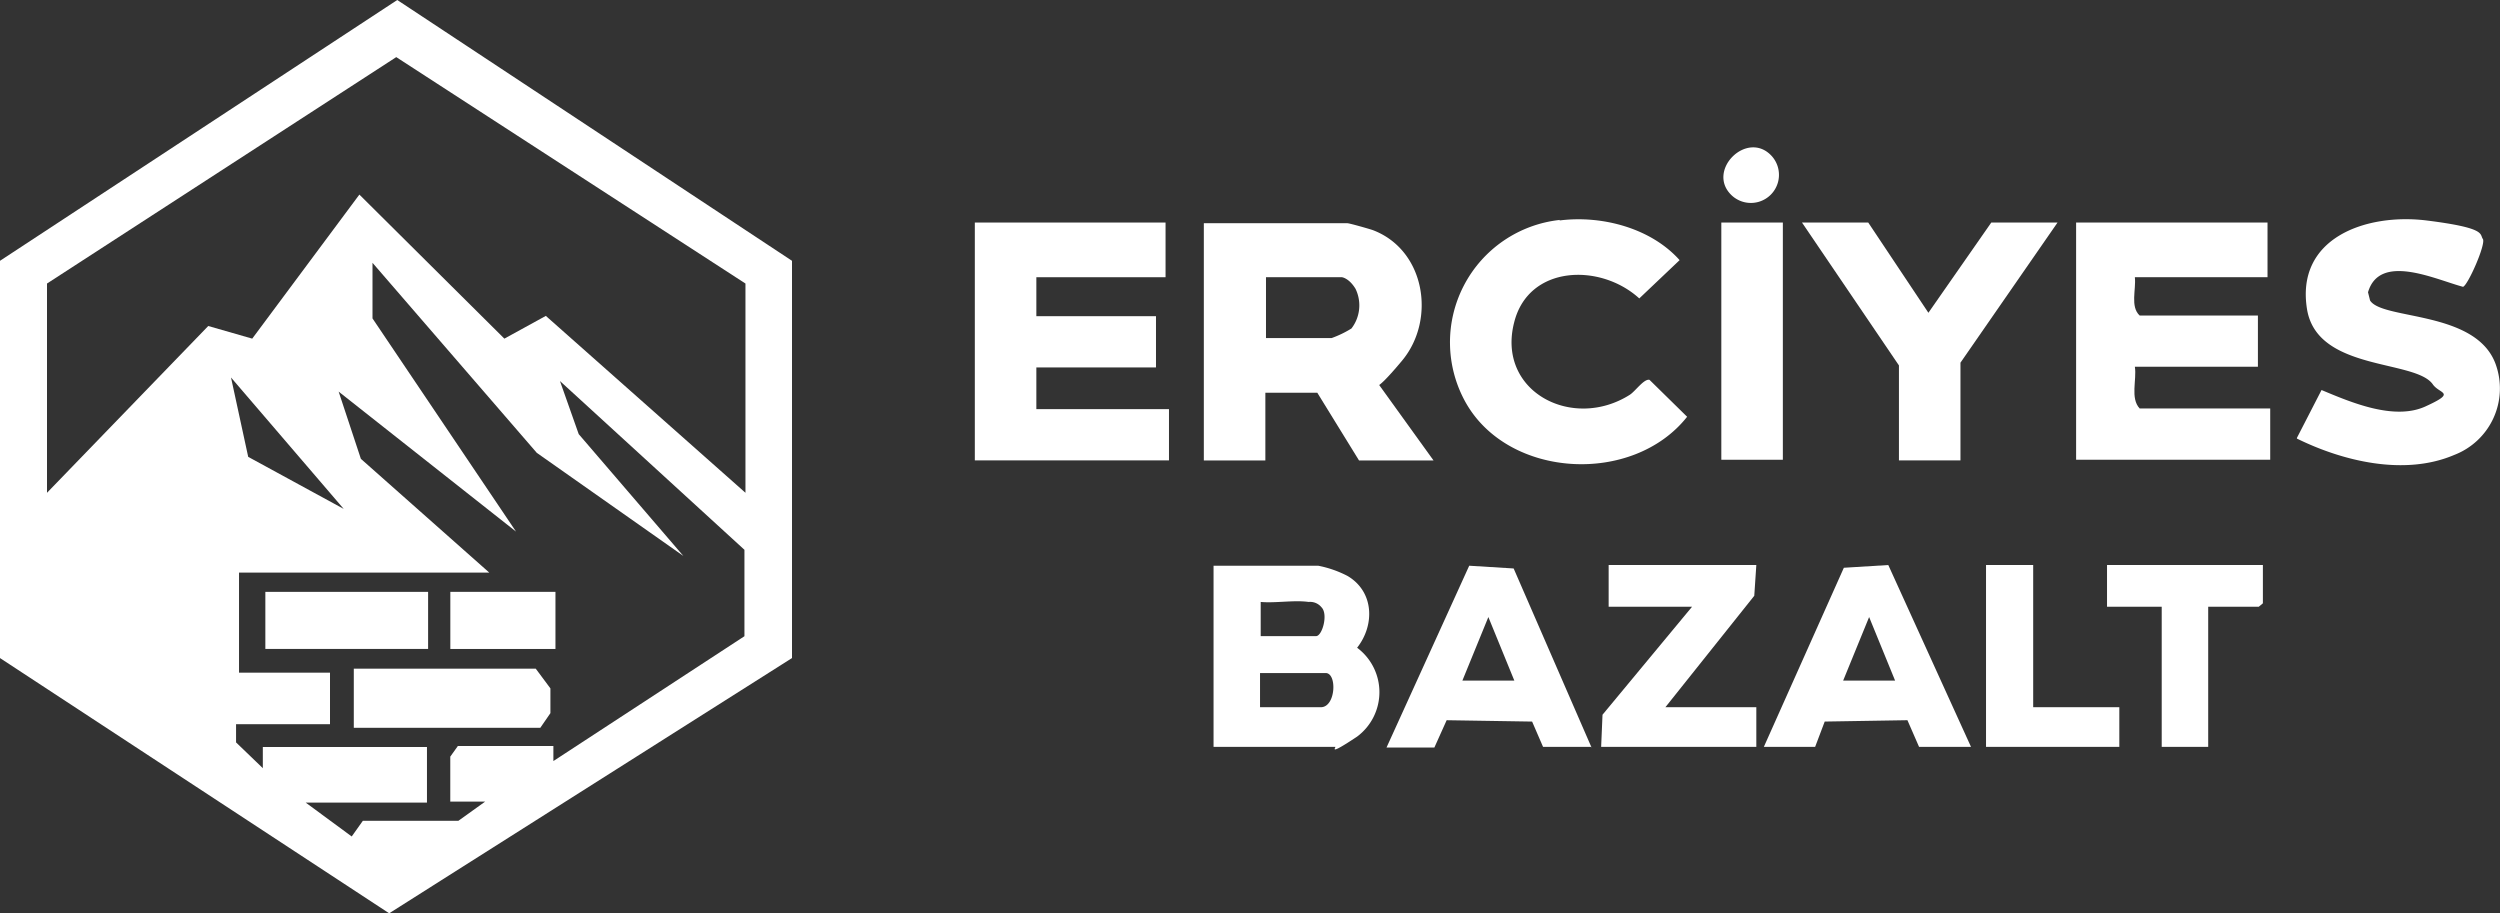
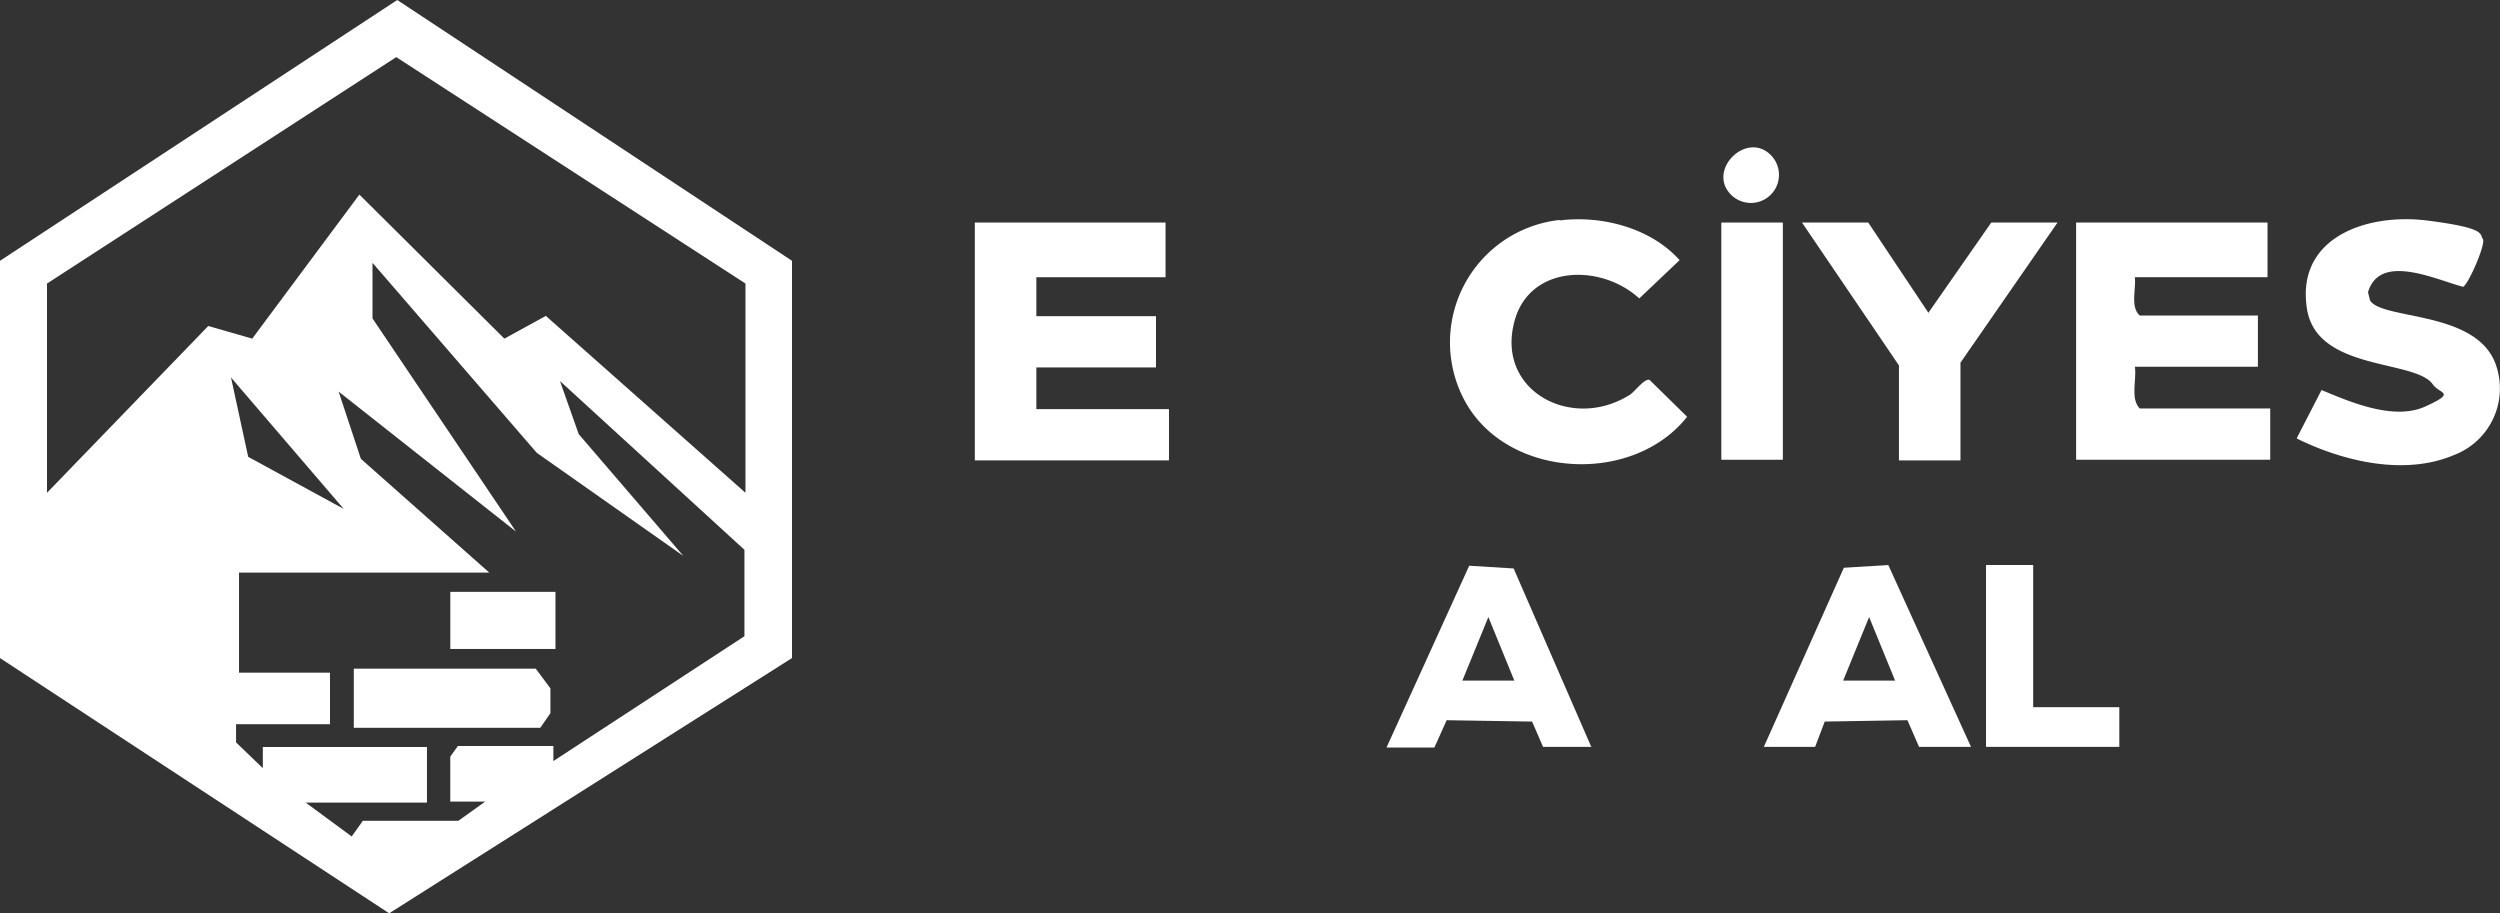
<svg xmlns="http://www.w3.org/2000/svg" width="200" height="73.064" viewBox="0 0 200 73.064">
  <rect x="0" y="0" width="200" height="73.064" fill="#333333" stroke="none" />
  <g id="Group_84" data-name="Group 84" transform="translate(-251 -10)">
    <g id="Layer_x5F_1" transform="translate(251 10)">
      <path id="Path_1" data-name="Path 1" d="M117.781,231.7l31.579,20.864v31.781l-32.226,20.419L86,284.345V252.564L117.781,231.7Zm-13.3,30.2,9.017,10.513-7.642-4.165-1.375-6.348Zm2.547,31.255-2.143-2.062v-1.456H112.4v-4.124h-7.278v-8.006H125.14l-10.27-9.1-1.779-5.378,14.192,11.2L115.8,257.173v-4.448l13.141,15.2,11.726,8.249-8.37-9.745-1.5-4.246,14.758,13.5v6.914l-15.284,9.987V291.38h-7.642l-.607.849v3.6h2.79l-2.143,1.536h-7.642l-.89,1.253-3.68-2.709h9.7v-4.448H107.026v1.779h0ZM117.7,236.269,89.76,254.383v16.74l12.9-13.343,3.518,1.011,8.572-11.524,11.6,11.524,3.316-1.82,15.971,14.152v-16.74L117.7,236.269Z" transform="translate(-86 -231.7)" fill="#fff" fill-rule="evenodd" />
      <g id="_122173792" transform="translate(21.228 47.348)">
        <path id="_122173264" d="M156,364h14.556l1.173,1.577v1.981l-.809,1.173H156Z" transform="translate(-148.924 -357.854)" fill="#fff" fill-rule="evenodd" />
-         <path id="_122174728" d="M138.5,348.8h13.02v4.569H138.5Z" transform="translate(-138.5 -348.8)" fill="#fff" fill-rule="evenodd" />
        <rect id="_122175496" width="8.41" height="4.569" transform="translate(14.799)" fill="#fff" />
      </g>
    </g>
    <g id="Group_3" data-name="Group 3" transform="translate(328.986 21.789)">
      <g id="Group_1" data-name="Group 1" transform="translate(19.043 33.413)">
-         <path id="Path_2" data-name="Path 2" d="M303.855,353.892V339.4h8.367a8.639,8.639,0,0,1,2.352.82c2.133,1.258,2.188,3.938.766,5.742a4.433,4.433,0,0,1,0,7.109c-2.461,1.641-1.641.82-1.75.82h-9.735Zm7.6-11.594c-1.148-.164-2.68.109-3.828,0v2.734h4.43c.492,0,.984-1.75.438-2.3A1.174,1.174,0,0,0,311.456,342.3Zm-3.828,8.422h4.813c1.2,0,1.313-2.734.383-2.734h-5.25v2.734Z" transform="translate(-303.8 -339.345)" fill="#fff" />
        <path id="Path_3" data-name="Path 3" d="M345.552,353.892h-3.828l-.875-2.023-6.836-.109-.984,2.188H329.2l6.617-14.547,3.555.219,6.234,14.328Zm-6.125-5.3-2.078-5.086-2.078,5.086Z" transform="translate(-315.309 -339.345)" fill="#fff" />
        <path id="Path_4" data-name="Path 4" d="M384.355,353.847l6.4-14.328,3.555-.219,6.617,14.547h-4.156l-.93-2.133-6.617.109-.766,2.023h-4.1Zm10.5-5.3-2.078-5.086-2.078,5.086h4.156Z" transform="translate(-340.276 -339.3)" fill="#fff" />
-         <path id="Path_5" data-name="Path 5" d="M373.014,339.3l-.164,2.461-7.11,8.914h7.274v3.172H360.6l.109-2.57,7.164-8.641H361.2V339.3Z" transform="translate(-329.537 -339.3)" fill="#fff" />
-         <path id="Path_6" data-name="Path 6" d="M447.069,339.3v3.063l-.328.273h-4.047v11.211h-3.719V342.636H434.6V339.3Z" transform="translate(-363.067 -339.3)" fill="#fff" />
        <path id="Path_7" data-name="Path 7" d="M420.673,339.3v11.375h6.891v3.172H416.9V339.3Z" transform="translate(-355.047 -339.3)" fill="#fff" />
      </g>
      <g id="Group_2" data-name="Group 2" transform="translate(0)">
-         <path id="Path_8" data-name="Path 8" d="M320.975,308.277h-5.961l-3.336-5.414h-4.156v5.414H302.6V289.3h11.485c.164,0,1.7.437,2.023.547,4.211,1.586,5.086,7.164,2.352,10.445s-1.914,1.477-1.859,1.914Zm-13.453-9.789h5.3a8.343,8.343,0,0,0,1.586-.766,3.032,3.032,0,0,0,.328-3.172c-.492-.82-1.039-.93-1.094-.93h-6.07v4.867Z" transform="translate(-284.279 -283.231)" fill="#fff" />
        <path id="Path_9" data-name="Path 9" d="M284.358,289.2v4.375H274.022v3.117h9.571v4.1h-9.571v3.336h10.61v4.1H269.1V289.2Z" transform="translate(-269.1 -283.186)" fill="#fff" />
        <path id="Path_10" data-name="Path 10" d="M445.513,289.2v4.375H434.9c.109.984-.383,2.352.383,3.063h9.461v4.1H434.9c.164,1.039-.383,2.516.383,3.336h10.445v4.1H430.2V289.2h15.258Z" transform="translate(-342.097 -283.186)" fill="#fff" />
        <path id="Path_11" data-name="Path 11" d="M462.5,306.205l1.969-3.828c2.352.984,5.8,2.461,8.313,1.313s1.148-.984.6-1.75c-1.367-2.023-9.188-1.039-10.063-5.961-.984-5.8,4.758-7.766,9.57-7.164s4.211,1.094,4.484,1.477-1.2,3.719-1.586,3.828c-2.242-.6-6.672-2.734-7.6.437l.164.656c.984,1.586,8.531.766,10.063,5.141a5.7,5.7,0,0,1-3.336,7.219c-3.992,1.7-8.914.492-12.578-1.312Z" transform="translate(-356.732 -282.964)" fill="#fff" />
        <path id="Path_12" data-name="Path 12" d="M347.33,288.82c3.391-.437,7.328.6,9.625,3.172l-3.227,3.063c-3.117-2.844-8.859-2.68-10.008,1.914-1.422,5.524,4.649,8.7,9.242,5.8.438-.273,1.148-1.313,1.586-1.2l3.008,2.953c-4.32,5.469-14.274,4.977-17.719-1.148a9.85,9.85,0,0,1,7.547-14.6Z" transform="translate(-300.572 -282.97)" fill="#fff" />
        <path id="Path_13" data-name="Path 13" d="M395.4,289.2l4.813,7.219,5.031-7.219h5.3l-7.766,11.211v7.82h-4.922v-7.6L390.1,289.2Z" transform="translate(-323.927 -283.186)" fill="#fff" />
        <rect id="Rectangle_2" data-name="Rectangle 2" width="4.922" height="18.977" transform="translate(59.72 6.014)" fill="#fff" />
        <path id="Path_14" data-name="Path 14" d="M382.484,278.912a2.247,2.247,0,0,1-3.172,3.172C377.125,280.115,380.515,276.725,382.484,278.912Z" transform="translate(-318.718 -278.203)" fill="#fff" />
      </g>
    </g>
  </g>
</svg>